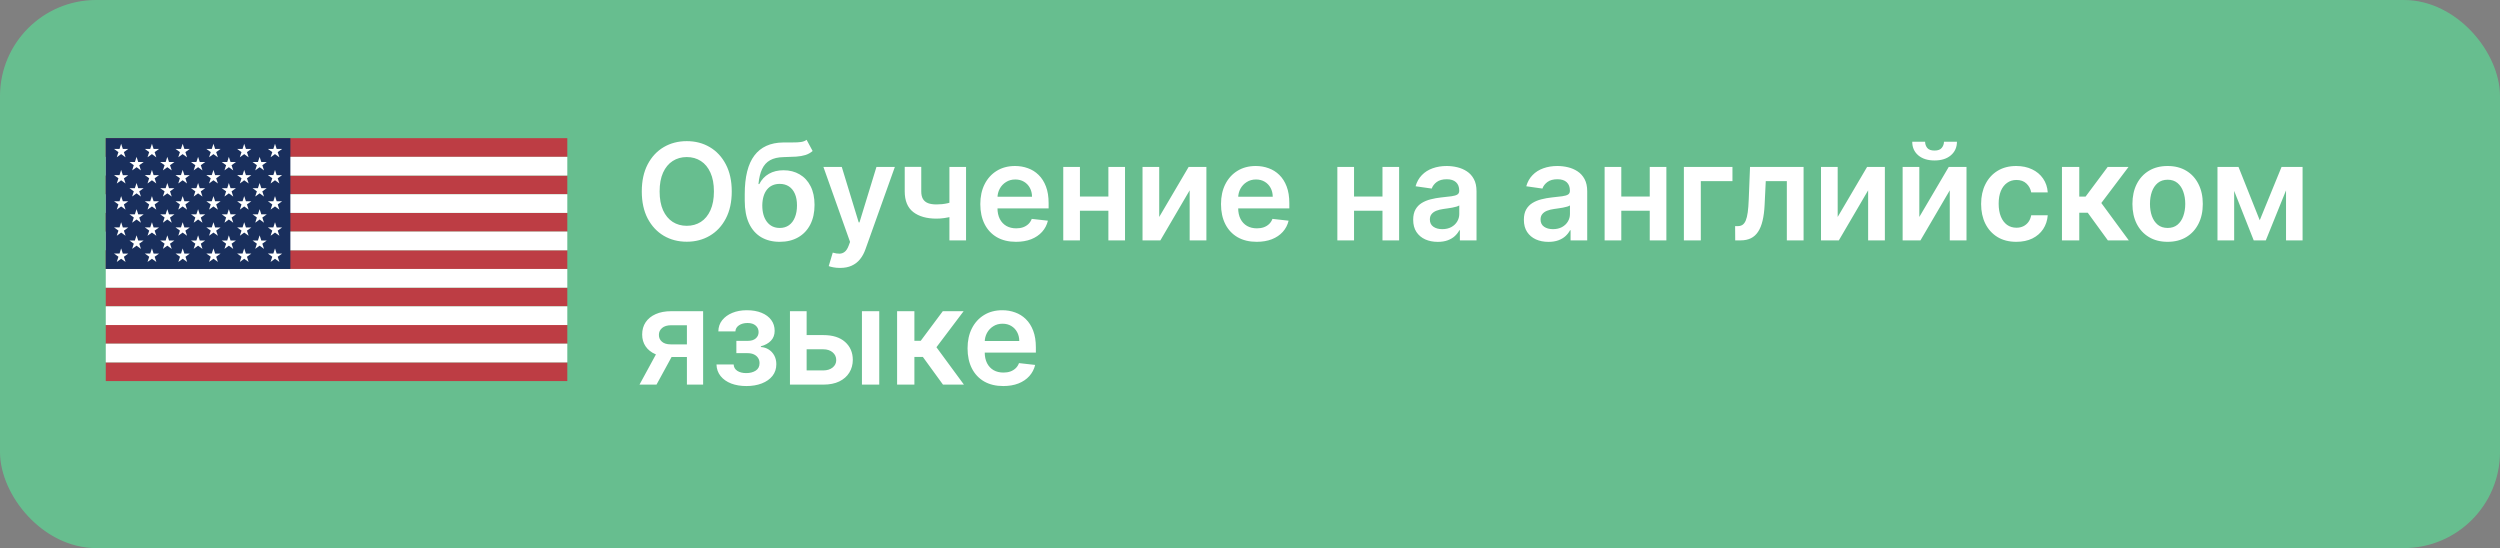
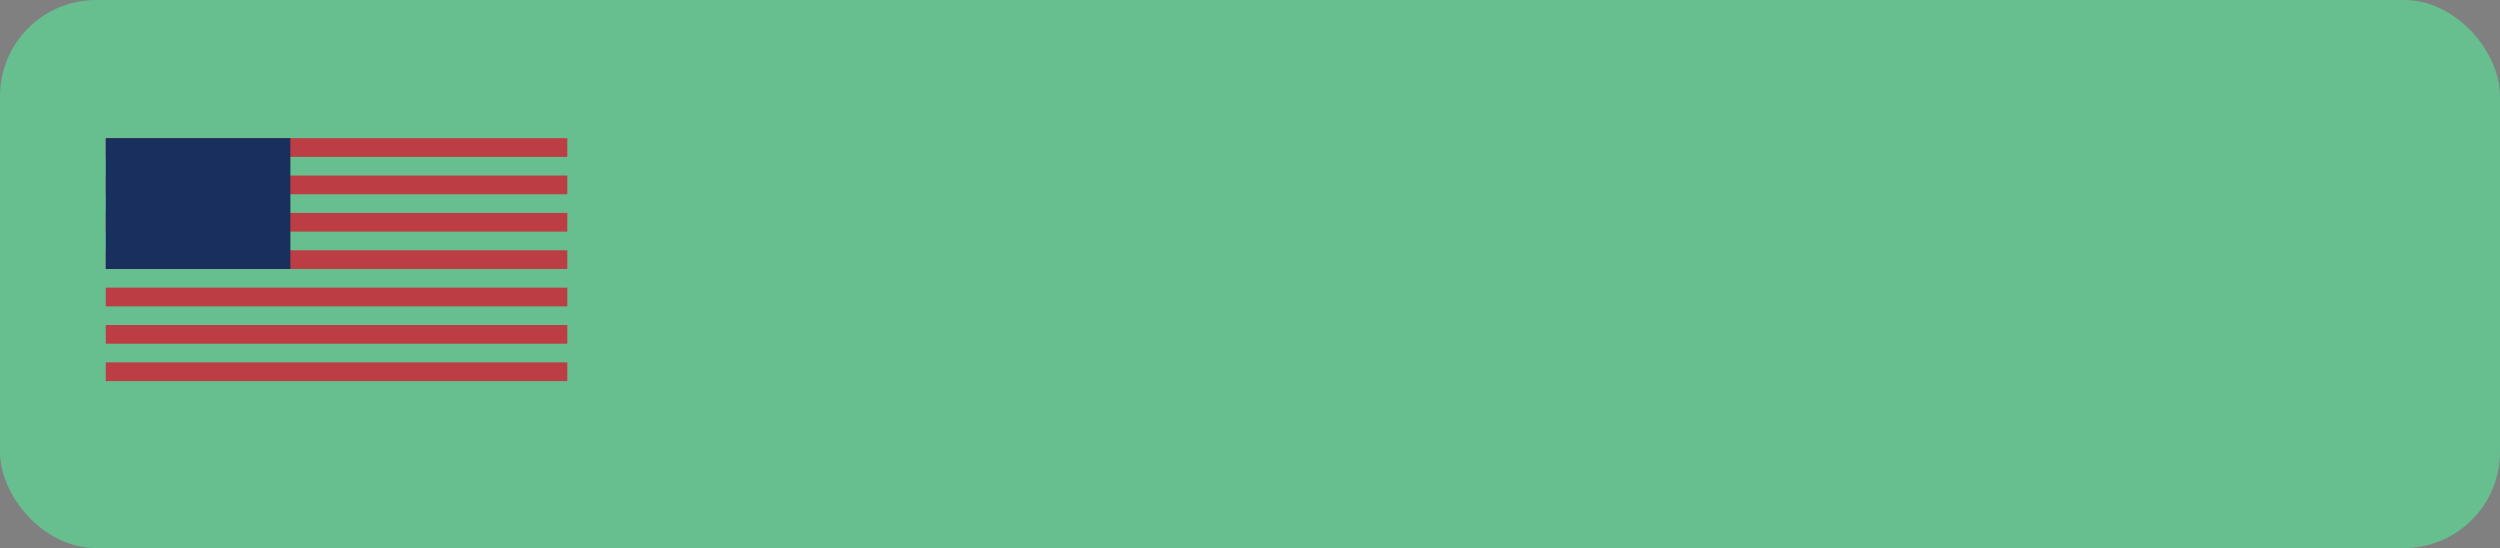
<svg xmlns="http://www.w3.org/2000/svg" width="260" height="57" viewBox="0 0 260 57" fill="none">
  <rect x="0" y="0" width="260" height="57" fill="#808080" stroke="none" />
  <rect x="0.5" y="0.5" width="259" height="56" rx="9.5" fill="#67BE8F" />
  <rect x="0.5" y="0.5" width="259" height="56" rx="9.5" stroke="#67BE8F" />
  <path fill-rule="evenodd" clip-rule="evenodd" d="M11 14.369H59V16.313H11V14.369ZM11 18.257H59V20.201H11V18.257ZM11 22.14H59V24.089H11V22.14ZM11 26.028H59V27.972H11V26.028ZM11 29.916H59V31.86H11V29.916ZM11 33.8H59V35.744H11V33.8ZM11 37.688H59V39.632H11V37.688Z" fill="#BD3D44" />
-   <path fill-rule="evenodd" clip-rule="evenodd" d="M11 16.312H59V18.257H11V16.312ZM11 20.201H59V22.14H11V20.201ZM11 24.084H59V26.028H11V24.084ZM11 27.972H59V29.916H11V27.972ZM11 31.86H59V33.804H11V31.86ZM11 35.743H59V37.688H11V35.743Z" fill="white" />
  <path fill-rule="evenodd" clip-rule="evenodd" d="M11 14.369H30.199V27.972H11V14.369Z" fill="#192F5D" />
-   <path fill-rule="evenodd" clip-rule="evenodd" d="M12.599 14.951L12.776 15.489H13.339L12.885 15.82L13.058 16.362L12.599 16.027L12.145 16.357L12.317 15.82L11.859 15.489H12.431L12.599 14.951ZM15.801 14.951L15.974 15.489H16.541L16.082 15.82L16.255 16.362L15.801 16.027L15.342 16.357L15.515 15.82L15.061 15.489H15.623L15.801 14.951ZM18.998 14.951L19.176 15.489H19.734L19.28 15.82L19.452 16.362L18.993 16.027L18.54 16.357L18.712 15.82L18.253 15.489H18.821L18.998 14.951ZM22.201 14.951L22.373 15.489H22.941L22.482 15.82L22.66 16.362L22.201 16.027L21.742 16.357L21.919 15.82L21.46 15.489H22.023L22.201 14.951ZM25.398 14.951L25.576 15.489H26.138L25.684 15.82L25.857 16.362L25.398 16.027L24.944 16.357L25.117 15.82L24.663 15.489H25.225L25.398 14.951ZM28.6 14.951L28.773 15.489H29.34L28.882 15.82L29.059 16.362L28.6 16.027L28.141 16.357L28.319 15.82L27.86 15.489H28.428L28.6 14.951ZM14.202 16.313L14.375 16.851H14.942L14.484 17.181L14.651 17.719L14.207 17.389L13.748 17.719L13.911 17.181L13.467 16.851H14.03L14.202 16.313ZM17.4 16.313L17.577 16.851H18.14L17.681 17.181L17.859 17.719L17.4 17.389L16.941 17.719L17.118 17.181L16.66 16.851H17.227L17.4 16.313ZM20.602 16.313L20.775 16.851H21.342L20.883 17.181L21.056 17.719L20.602 17.389L20.143 17.719L20.316 17.181L19.862 16.851H20.424L20.602 16.313ZM23.799 16.313L23.977 16.851H24.54L24.081 17.181L24.258 17.719L23.799 17.389L23.345 17.719L23.518 17.181L23.059 16.851H23.632L23.799 16.313ZM27.002 16.313L27.174 16.851H27.742L27.283 17.181L27.456 17.719L27.002 17.389L26.543 17.719L26.715 17.181L26.262 16.851H26.824L27.002 16.313ZM12.599 17.67L12.776 18.218H13.339L12.885 18.548L13.058 19.086L12.599 18.75L12.145 19.086L12.317 18.543L11.859 18.213H12.431L12.599 17.67ZM15.801 17.67L15.974 18.213H16.541L16.082 18.543L16.255 19.081L15.801 18.746L15.342 19.081L15.515 18.538L15.061 18.208H15.623L15.801 17.67ZM18.998 17.67L19.176 18.213H19.734L19.28 18.543L19.452 19.081L18.993 18.746L18.54 19.081L18.712 18.538L18.253 18.208H18.821L18.998 17.67ZM22.201 17.67L22.373 18.213H22.941L22.482 18.543L22.66 19.081L22.201 18.746L21.742 19.081L21.919 18.538L21.46 18.208H22.023L22.201 17.67ZM25.398 17.67L25.576 18.213H26.138L25.684 18.543L25.857 19.081L25.398 18.746L24.944 19.081L25.117 18.538L24.663 18.208H25.225L25.398 17.67ZM28.6 17.67L28.773 18.213H29.34L28.882 18.543L29.059 19.081L28.6 18.746L28.141 19.081L28.319 18.538L27.86 18.208H28.428L28.6 17.67ZM14.202 19.032L14.375 19.57H14.942L14.484 19.9L14.656 20.443L14.202 20.107L13.743 20.438L13.916 19.9L13.462 19.57H14.025L14.202 19.032ZM17.4 19.032L17.577 19.57H18.14L17.681 19.9L17.859 20.443L17.4 20.107L16.941 20.438L17.118 19.9L16.66 19.57H17.227L17.4 19.032ZM20.602 19.032L20.775 19.57H21.342L20.883 19.9L21.056 20.443L20.602 20.107L20.143 20.438L20.316 19.9L19.862 19.57H20.424L20.602 19.032ZM23.799 19.032L23.977 19.57H24.54L24.085 19.9L24.258 20.443L23.799 20.107L23.345 20.438L23.518 19.9L23.059 19.57H23.632L23.799 19.032ZM27.002 19.032L27.174 19.57H27.742L27.283 19.9L27.456 20.443L27.002 20.107L26.543 20.438L26.715 19.9L26.262 19.57H26.824L27.002 19.032ZM12.599 20.394L12.776 20.931H13.339L12.885 21.262L13.058 21.805L12.599 21.469L12.145 21.8L12.317 21.262L11.859 20.931H12.431L12.599 20.394ZM15.801 20.394L15.974 20.931H16.541L16.082 21.262L16.255 21.8L15.801 21.469L15.342 21.8L15.515 21.262L15.061 20.931H15.623L15.801 20.394ZM18.998 20.394L19.176 20.931H19.734L19.28 21.262L19.452 21.805L18.993 21.469L18.54 21.8L18.712 21.262L18.253 20.931H18.821L18.998 20.394ZM22.201 20.394L22.373 20.931H22.941L22.482 21.262L22.66 21.805L22.201 21.469L21.742 21.8L21.919 21.262L21.46 20.931H22.023L22.201 20.394ZM25.398 20.394L25.576 20.931H26.138L25.684 21.262L25.857 21.805L25.398 21.469L24.944 21.8L25.117 21.262L24.663 20.931H25.225L25.398 20.394ZM28.6 20.394L28.773 20.931H29.34L28.882 21.262L29.059 21.805L28.6 21.469L28.141 21.8L28.319 21.262L27.86 20.931H28.428L28.6 20.394ZM14.202 21.755L14.375 22.293H14.942L14.484 22.624L14.656 23.162L14.202 22.826L13.743 23.162L13.916 22.619L13.462 22.288H14.025L14.202 21.755ZM17.4 21.755L17.577 22.293H18.14L17.681 22.624L17.859 23.162L17.4 22.826L16.941 23.162L17.118 22.619L16.66 22.288H17.227L17.4 21.755ZM20.602 21.755L20.775 22.293H21.342L20.883 22.624L21.056 23.162L20.602 22.826L20.143 23.162L20.316 22.619L19.862 22.288H20.424L20.602 21.755ZM23.799 21.755L23.977 22.293H24.54L24.085 22.624L24.258 23.162L23.799 22.826L23.345 23.162L23.518 22.619L23.059 22.288H23.632L23.799 21.755ZM27.002 21.755L27.174 22.293H27.742L27.283 22.624L27.456 23.162L27.002 22.826L26.543 23.162L26.715 22.619L26.262 22.288H26.824L27.002 21.755ZM12.599 23.112L12.776 23.655H13.339L12.885 23.986L13.058 24.519L12.599 24.188L12.145 24.519L12.317 23.981L11.859 23.65H12.431L12.599 23.112ZM15.801 23.112L15.974 23.655H16.541L16.082 23.986L16.26 24.519L15.801 24.188L15.342 24.519L15.52 23.981L15.061 23.65H15.623L15.801 23.112ZM18.998 23.112L19.176 23.655H19.734L19.28 23.986L19.452 24.519L18.993 24.188L18.54 24.519L18.712 23.981L18.253 23.65H18.821L18.998 23.112ZM22.201 23.112L22.373 23.655H22.941L22.482 23.986L22.66 24.519L22.201 24.188L21.742 24.519L21.919 23.981L21.46 23.65H22.023L22.201 23.112ZM25.398 23.112L25.576 23.655H26.138L25.684 23.986L25.857 24.519L25.398 24.188L24.944 24.519L25.117 23.981L24.663 23.65H25.225L25.398 23.112ZM28.6 23.112L28.773 23.655H29.34L28.882 23.986L29.059 24.519L28.6 24.188L28.141 24.519L28.319 23.981L27.86 23.65H28.428L28.6 23.112ZM14.202 24.474L14.375 25.012H14.942L14.484 25.343L14.656 25.885L14.202 25.55L13.743 25.88L13.916 25.343L13.462 25.012H14.025L14.202 24.474ZM17.4 24.474L17.577 25.012H18.14L17.681 25.343L17.859 25.885L17.4 25.55L16.941 25.88L17.118 25.343L16.66 25.012H17.227L17.4 24.474ZM20.602 24.474L20.775 25.012H21.342L20.883 25.343L21.056 25.885L20.602 25.55L20.143 25.88L20.316 25.343L19.862 25.012H20.424L20.602 24.474ZM23.799 24.474L23.977 25.012H24.54L24.085 25.343L24.258 25.885L23.799 25.55L23.345 25.88L23.518 25.343L23.059 25.012H23.632L23.799 24.474ZM27.002 24.474L27.174 25.012H27.742L27.283 25.343L27.456 25.885L27.002 25.55L26.543 25.88L26.715 25.343L26.262 25.012H26.824L27.002 24.474ZM12.599 25.836L12.776 26.374H13.339L12.885 26.704L13.058 27.242L12.599 26.912L12.145 27.242L12.317 26.7L11.859 26.369H12.431L12.599 25.836ZM15.801 25.836L15.974 26.374H16.541L16.082 26.704L16.26 27.242L15.801 26.912L15.342 27.242L15.52 26.7L15.061 26.369H15.623L15.801 25.836ZM18.998 25.836L19.176 26.374H19.734L19.29 26.704L19.462 27.242L19.003 26.912L18.549 27.242L18.722 26.7L18.263 26.369H18.831L18.998 25.836ZM22.201 25.836L22.373 26.374H22.941L22.482 26.704L22.66 27.242L22.201 26.912L21.742 27.242L21.919 26.7L21.46 26.369H22.023L22.201 25.836ZM25.398 25.836L25.576 26.374H26.138L25.684 26.704L25.857 27.242L25.398 26.912L24.944 27.242L25.117 26.7L24.663 26.369H25.225L25.398 25.836ZM28.6 25.836L28.773 26.374H29.34L28.882 26.704L29.059 27.242L28.6 26.912L28.141 27.242L28.319 26.7L27.86 26.369H28.428L28.6 25.836Z" fill="white" />
-   <path d="M76.102 19.909C76.102 21.006 75.897 21.946 75.486 22.728C75.078 23.507 74.521 24.104 73.815 24.518C73.113 24.932 72.316 25.139 71.424 25.139C70.532 25.139 69.734 24.932 69.028 24.518C68.325 24.1 67.768 23.502 67.357 22.723C66.95 21.941 66.746 21.003 66.746 19.909C66.746 18.812 66.95 17.874 67.357 17.095C67.768 16.313 68.325 15.715 69.028 15.3C69.734 14.886 70.532 14.679 71.424 14.679C72.316 14.679 73.113 14.886 73.815 15.3C74.521 15.715 75.078 16.313 75.486 17.095C75.897 17.874 76.102 18.812 76.102 19.909ZM74.248 19.909C74.248 19.137 74.127 18.486 73.885 17.955C73.646 17.422 73.315 17.019 72.891 16.747C72.466 16.472 71.978 16.334 71.424 16.334C70.871 16.334 70.382 16.472 69.957 16.747C69.533 17.019 69.2 17.422 68.958 17.955C68.719 18.486 68.6 19.137 68.6 19.909C68.6 20.681 68.719 21.334 68.958 21.868C69.2 22.398 69.533 22.801 69.957 23.076C70.382 23.348 70.871 23.484 71.424 23.484C71.978 23.484 72.466 23.348 72.891 23.076C73.315 22.801 73.646 22.398 73.885 21.868C74.127 21.334 74.248 20.681 74.248 19.909ZM83.886 14.54L84.513 15.703C84.291 15.895 84.042 16.035 83.767 16.121C83.492 16.207 83.169 16.263 82.798 16.29C82.43 16.313 81.992 16.329 81.485 16.34C80.915 16.353 80.45 16.46 80.088 16.663C79.727 16.865 79.45 17.171 79.258 17.582C79.066 17.99 78.94 18.51 78.88 19.143H78.965C79.203 18.676 79.538 18.32 79.969 18.075C80.4 17.829 80.905 17.707 81.485 17.707C82.118 17.707 82.677 17.849 83.161 18.134C83.648 18.416 84.027 18.825 84.299 19.362C84.574 19.899 84.712 20.549 84.712 21.311C84.712 22.097 84.564 22.778 84.269 23.354C83.974 23.928 83.555 24.37 83.011 24.682C82.471 24.993 81.83 25.149 81.088 25.149C80.348 25.149 79.705 24.988 79.159 24.667C78.615 24.342 78.194 23.863 77.896 23.23C77.601 22.594 77.453 21.81 77.453 20.879V20.192C77.453 18.396 77.788 17.055 78.458 16.171C79.127 15.286 80.12 14.835 81.436 14.818C81.827 14.812 82.176 14.81 82.485 14.813C82.796 14.816 83.068 14.802 83.3 14.768C83.532 14.735 83.728 14.659 83.886 14.54ZM81.097 23.707C81.465 23.707 81.784 23.613 82.052 23.424C82.32 23.232 82.526 22.96 82.668 22.609C82.814 22.257 82.887 21.841 82.887 21.361C82.887 20.887 82.814 20.484 82.668 20.153C82.523 19.818 82.316 19.563 82.047 19.387C81.779 19.211 81.459 19.124 81.088 19.124C80.809 19.124 80.559 19.173 80.337 19.273C80.115 19.372 79.926 19.518 79.77 19.71C79.614 19.902 79.495 20.136 79.412 20.411C79.329 20.686 79.284 21.003 79.278 21.361C79.278 22.08 79.44 22.652 79.765 23.076C80.09 23.497 80.534 23.707 81.097 23.707ZM87.362 27.864C87.116 27.864 86.889 27.844 86.681 27.804C86.475 27.767 86.311 27.724 86.188 27.675L86.606 26.273C86.868 26.349 87.102 26.385 87.307 26.382C87.513 26.379 87.693 26.314 87.849 26.188C88.008 26.066 88.142 25.86 88.252 25.572L88.406 25.159L85.636 17.364H87.546L89.306 23.131H89.385L91.15 17.364H93.064L90.007 25.925C89.864 26.329 89.675 26.675 89.44 26.964C89.204 27.255 88.916 27.477 88.575 27.63C88.237 27.786 87.832 27.864 87.362 27.864ZM100.469 17.364V25H98.739V17.364H100.469ZM99.659 20.814V22.285C99.463 22.372 99.241 22.45 98.993 22.519C98.748 22.585 98.487 22.639 98.212 22.678C97.94 22.718 97.669 22.738 97.397 22.738C96.376 22.738 95.569 22.509 94.976 22.052C94.386 21.591 94.091 20.874 94.091 19.899V17.354H95.811V19.899C95.811 20.227 95.869 20.491 95.985 20.69C96.101 20.889 96.277 21.034 96.512 21.127C96.747 21.217 97.042 21.261 97.397 21.261C97.795 21.261 98.172 21.222 98.53 21.142C98.888 21.062 99.264 20.953 99.659 20.814ZM105.661 25.149C104.895 25.149 104.234 24.99 103.677 24.672C103.124 24.35 102.698 23.896 102.4 23.31C102.101 22.72 101.952 22.025 101.952 21.227C101.952 20.441 102.101 19.752 102.4 19.158C102.701 18.562 103.122 18.098 103.662 17.766C104.203 17.432 104.837 17.264 105.566 17.264C106.037 17.264 106.481 17.34 106.899 17.493C107.32 17.642 107.691 17.874 108.012 18.189C108.337 18.504 108.592 18.905 108.778 19.392C108.964 19.876 109.056 20.453 109.056 21.122V21.674H102.797V20.461H107.331C107.328 20.116 107.253 19.81 107.108 19.541C106.962 19.269 106.758 19.056 106.496 18.9C106.238 18.744 105.936 18.666 105.591 18.666C105.223 18.666 104.9 18.756 104.622 18.935C104.343 19.11 104.126 19.342 103.971 19.631C103.818 19.916 103.74 20.229 103.737 20.57V21.629C103.737 22.073 103.818 22.454 103.98 22.773C104.143 23.088 104.37 23.329 104.662 23.499C104.953 23.664 105.295 23.747 105.686 23.747C105.948 23.747 106.185 23.711 106.397 23.638C106.609 23.562 106.793 23.451 106.949 23.305C107.104 23.159 107.222 22.978 107.301 22.763L108.982 22.952C108.876 23.396 108.674 23.784 108.375 24.115C108.08 24.443 107.703 24.698 107.242 24.881C106.781 25.06 106.254 25.149 105.661 25.149ZM115.824 20.436V21.913H111.757V20.436H115.824ZM112.314 17.364V25H110.579V17.364H112.314ZM117.002 17.364V25H115.272V17.364H117.002ZM120.558 22.564L123.616 17.364H125.465V25H123.725V19.795L120.678 25H118.823V17.364H120.558V22.564ZM130.694 25.149C129.928 25.149 129.267 24.99 128.71 24.672C128.157 24.35 127.731 23.896 127.433 23.31C127.134 22.72 126.985 22.025 126.985 21.227C126.985 20.441 127.134 19.752 127.433 19.158C127.734 18.562 128.155 18.098 128.695 17.766C129.236 17.432 129.87 17.264 130.6 17.264C131.07 17.264 131.514 17.34 131.932 17.493C132.353 17.642 132.724 17.874 133.046 18.189C133.37 18.504 133.626 18.905 133.811 19.392C133.997 19.876 134.09 20.453 134.09 21.122V21.674H127.83V20.461H132.365C132.361 20.116 132.287 19.81 132.141 19.541C131.995 19.269 131.791 19.056 131.529 18.9C131.271 18.744 130.969 18.666 130.624 18.666C130.257 18.666 129.933 18.756 129.655 18.935C129.377 19.11 129.16 19.342 129.004 19.631C128.851 19.916 128.773 20.229 128.77 20.57V21.629C128.77 22.073 128.851 22.454 129.014 22.773C129.176 23.088 129.403 23.329 129.695 23.499C129.986 23.664 130.328 23.747 130.719 23.747C130.981 23.747 131.218 23.711 131.43 23.638C131.642 23.562 131.826 23.451 131.982 23.305C132.137 23.159 132.255 22.978 132.335 22.763L134.015 22.952C133.909 23.396 133.707 23.784 133.409 24.115C133.114 24.443 132.736 24.698 132.275 24.881C131.814 25.06 131.287 25.149 130.694 25.149ZM144.33 20.436V21.913H140.263V20.436H144.33ZM140.82 17.364V25H139.085V17.364H140.82ZM145.508 17.364V25H143.778V17.364H145.508ZM149.526 25.154C149.043 25.154 148.607 25.068 148.219 24.896C147.834 24.72 147.53 24.461 147.304 24.12C147.082 23.779 146.971 23.358 146.971 22.857C146.971 22.426 147.051 22.07 147.21 21.788C147.369 21.507 147.586 21.281 147.861 21.112C148.136 20.943 148.446 20.816 148.791 20.729C149.139 20.64 149.498 20.575 149.869 20.535C150.317 20.489 150.68 20.448 150.958 20.411C151.237 20.371 151.439 20.312 151.565 20.232C151.694 20.149 151.759 20.022 151.759 19.849V19.82C151.759 19.445 151.648 19.155 151.426 18.95C151.204 18.744 150.884 18.641 150.466 18.641C150.025 18.641 149.676 18.738 149.417 18.93C149.162 19.122 148.99 19.349 148.9 19.611L147.22 19.372C147.352 18.908 147.571 18.52 147.876 18.209C148.181 17.894 148.554 17.659 148.994 17.503C149.435 17.344 149.923 17.264 150.456 17.264C150.824 17.264 151.19 17.307 151.555 17.393C151.919 17.48 152.253 17.622 152.554 17.821C152.856 18.017 153.098 18.283 153.28 18.621C153.466 18.959 153.558 19.382 153.558 19.889V25H151.828V23.951H151.769C151.659 24.163 151.505 24.362 151.306 24.548C151.111 24.73 150.864 24.877 150.566 24.99C150.271 25.099 149.924 25.154 149.526 25.154ZM149.994 23.832C150.355 23.832 150.668 23.76 150.933 23.618C151.199 23.472 151.402 23.28 151.545 23.041C151.691 22.803 151.764 22.542 151.764 22.261V21.361C151.707 21.407 151.611 21.45 151.475 21.49C151.343 21.53 151.194 21.565 151.028 21.595C150.862 21.624 150.698 21.651 150.536 21.674C150.373 21.697 150.232 21.717 150.113 21.734C149.845 21.77 149.604 21.83 149.392 21.913C149.18 21.995 149.013 22.111 148.89 22.261C148.767 22.407 148.706 22.595 148.706 22.827C148.706 23.159 148.827 23.409 149.069 23.578C149.311 23.747 149.619 23.832 149.994 23.832ZM161.038 25.154C160.554 25.154 160.118 25.068 159.731 24.896C159.346 24.72 159.041 24.461 158.816 24.12C158.594 23.779 158.483 23.358 158.483 22.857C158.483 22.426 158.562 22.07 158.721 21.788C158.881 21.507 159.098 21.281 159.373 21.112C159.648 20.943 159.958 20.816 160.302 20.729C160.65 20.64 161.01 20.575 161.381 20.535C161.829 20.489 162.192 20.448 162.47 20.411C162.748 20.371 162.951 20.312 163.077 20.232C163.206 20.149 163.27 20.022 163.27 19.849V19.82C163.27 19.445 163.159 19.155 162.937 18.95C162.715 18.744 162.395 18.641 161.978 18.641C161.537 18.641 161.187 18.738 160.929 18.93C160.674 19.122 160.501 19.349 160.412 19.611L158.731 19.372C158.864 18.908 159.083 18.52 159.388 18.209C159.693 17.894 160.065 17.659 160.506 17.503C160.947 17.344 161.434 17.264 161.968 17.264C162.336 17.264 162.702 17.307 163.067 17.393C163.431 17.48 163.764 17.622 164.066 17.821C164.367 18.017 164.609 18.283 164.792 18.621C164.977 18.959 165.07 19.382 165.07 19.889V25H163.34V23.951H163.28C163.171 24.163 163.017 24.362 162.818 24.548C162.622 24.73 162.376 24.877 162.077 24.99C161.782 25.099 161.436 25.154 161.038 25.154ZM161.506 23.832C161.867 23.832 162.18 23.76 162.445 23.618C162.71 23.472 162.914 23.28 163.057 23.041C163.202 22.803 163.275 22.542 163.275 22.261V21.361C163.219 21.407 163.123 21.45 162.987 21.49C162.854 21.53 162.705 21.565 162.54 21.595C162.374 21.624 162.21 21.651 162.047 21.674C161.885 21.697 161.744 21.717 161.625 21.734C161.356 21.77 161.116 21.83 160.904 21.913C160.692 21.995 160.524 22.111 160.402 22.261C160.279 22.407 160.218 22.595 160.218 22.827C160.218 23.159 160.339 23.409 160.581 23.578C160.823 23.747 161.131 23.832 161.506 23.832ZM172.125 20.436V21.913H168.058V20.436H172.125ZM168.615 17.364V25H166.88V17.364H168.615ZM173.303 17.364V25H171.573V17.364H173.303ZM180.175 17.364V18.84H176.884V25H175.124V17.364H180.175ZM180.462 25L180.452 23.518H180.716C180.915 23.518 181.082 23.474 181.218 23.384C181.354 23.295 181.466 23.146 181.556 22.937C181.645 22.725 181.715 22.44 181.765 22.082C181.814 21.724 181.849 21.278 181.869 20.744L182.003 17.364H187.572V25H185.831V18.84H183.639L183.52 21.301C183.49 21.938 183.419 22.489 183.306 22.957C183.197 23.421 183.041 23.803 182.839 24.105C182.64 24.407 182.39 24.632 182.088 24.781C181.786 24.927 181.43 25 181.019 25H180.462ZM191.119 22.564L194.176 17.364H196.026V25H194.286V19.795L191.238 25H189.384V17.364H191.119V22.564ZM199.609 22.564L202.667 17.364H204.516V25H202.776V19.795L199.728 25H197.874V17.364H199.609V22.564ZM202.174 14.739H203.522C203.522 15.319 203.311 15.789 202.89 16.151C202.473 16.509 201.906 16.688 201.19 16.688C200.481 16.688 199.916 16.509 199.495 16.151C199.077 15.789 198.87 15.319 198.873 14.739H200.211C200.211 14.977 200.283 15.191 200.429 15.38C200.578 15.566 200.832 15.658 201.19 15.658C201.541 15.658 201.792 15.566 201.941 15.38C202.093 15.194 202.171 14.981 202.174 14.739ZM209.695 25.149C208.933 25.149 208.278 24.982 207.731 24.647C207.188 24.312 206.769 23.85 206.474 23.26C206.182 22.667 206.036 21.984 206.036 21.212C206.036 20.436 206.185 19.752 206.483 19.158C206.782 18.562 207.203 18.098 207.746 17.766C208.293 17.432 208.939 17.264 209.685 17.264C210.305 17.264 210.854 17.379 211.331 17.607C211.811 17.833 212.194 18.152 212.479 18.567C212.764 18.978 212.927 19.458 212.966 20.009H211.246C211.177 19.641 211.011 19.334 210.749 19.089C210.491 18.84 210.144 18.716 209.71 18.716C209.342 18.716 209.019 18.815 208.741 19.014C208.462 19.21 208.245 19.491 208.089 19.859C207.937 20.227 207.861 20.668 207.861 21.182C207.861 21.702 207.937 22.15 208.089 22.524C208.242 22.895 208.456 23.182 208.731 23.384C209.009 23.583 209.336 23.683 209.71 23.683C209.975 23.683 210.212 23.633 210.421 23.533C210.633 23.431 210.81 23.283 210.953 23.091C211.095 22.899 211.193 22.665 211.246 22.39H212.966C212.923 22.93 212.764 23.409 212.489 23.827C212.214 24.241 211.84 24.566 211.366 24.801C210.892 25.033 210.335 25.149 209.695 25.149ZM214.444 25V17.364H216.244V20.446H216.9L219.197 17.364H221.365L218.536 21.112L221.395 25H219.217L217.124 22.121H216.244V25H214.444ZM225.431 25.149C224.686 25.149 224.039 24.985 223.493 24.657C222.946 24.329 222.521 23.87 222.22 23.28C221.922 22.69 221.772 22 221.772 21.212C221.772 20.423 221.922 19.732 222.22 19.139C222.521 18.545 222.946 18.084 223.493 17.756C224.039 17.428 224.686 17.264 225.431 17.264C226.177 17.264 226.824 17.428 227.37 17.756C227.917 18.084 228.34 18.545 228.638 19.139C228.94 19.732 229.091 20.423 229.091 21.212C229.091 22 228.94 22.69 228.638 23.28C228.34 23.87 227.917 24.329 227.37 24.657C226.824 24.985 226.177 25.149 225.431 25.149ZM225.441 23.707C225.846 23.707 226.184 23.596 226.456 23.374C226.727 23.149 226.93 22.847 227.062 22.47C227.198 22.092 227.266 21.671 227.266 21.207C227.266 20.739 227.198 20.317 227.062 19.939C226.93 19.558 226.727 19.255 226.456 19.029C226.184 18.804 225.846 18.691 225.441 18.691C225.027 18.691 224.682 18.804 224.407 19.029C224.136 19.255 223.932 19.558 223.796 19.939C223.663 20.317 223.597 20.739 223.597 21.207C223.597 21.671 223.663 22.092 223.796 22.47C223.932 22.847 224.136 23.149 224.407 23.374C224.682 23.596 225.027 23.707 225.441 23.707ZM235.013 22.907L237.28 17.364H238.732L235.644 25H234.387L231.369 17.364H232.806L235.013 22.907ZM232.353 17.364V25H230.618V17.364H232.353ZM237.747 25V17.364H239.468V25H237.747ZM71.439 40V33.825H69.808C69.394 33.825 69.076 33.921 68.854 34.114C68.632 34.306 68.522 34.544 68.526 34.83C68.522 35.115 68.627 35.35 68.839 35.535C69.051 35.721 69.354 35.814 69.749 35.814H72.006V37.126H69.749C69.139 37.126 68.612 37.03 68.168 36.838C67.724 36.646 67.382 36.374 67.144 36.023C66.905 35.671 66.785 35.26 66.785 34.79C66.785 34.299 66.906 33.873 67.148 33.512C67.394 33.148 67.742 32.866 68.192 32.667C68.647 32.465 69.185 32.364 69.808 32.364H73.124V40H71.439ZM66.507 40L68.64 36.082H70.415L68.277 40H66.507ZM74.514 37.907H76.299C76.315 38.192 76.443 38.412 76.681 38.568C76.92 38.724 77.23 38.802 77.611 38.802C77.999 38.802 78.325 38.717 78.591 38.548C78.859 38.376 78.993 38.116 78.993 37.768C78.993 37.562 78.942 37.382 78.839 37.226C78.736 37.067 78.592 36.944 78.407 36.858C78.221 36.772 78.002 36.729 77.75 36.729H76.582V35.451H77.75C78.125 35.451 78.408 35.365 78.6 35.193C78.796 35.02 78.894 34.803 78.894 34.541C78.894 34.26 78.791 34.031 78.586 33.855C78.383 33.679 78.103 33.592 77.745 33.592C77.387 33.592 77.089 33.673 76.85 33.835C76.615 33.998 76.493 34.206 76.483 34.462H74.708C74.714 34.017 74.847 33.631 75.106 33.303C75.367 32.975 75.719 32.72 76.159 32.538C76.604 32.355 77.104 32.264 77.661 32.264C78.257 32.264 78.773 32.354 79.207 32.533C79.641 32.712 79.976 32.962 80.211 33.283C80.447 33.602 80.564 33.976 80.564 34.407C80.564 34.821 80.435 35.164 80.177 35.436C79.918 35.705 79.57 35.897 79.132 36.013V36.092C79.434 36.109 79.706 36.195 79.948 36.351C80.19 36.503 80.382 36.711 80.525 36.972C80.667 37.234 80.738 37.537 80.738 37.882C80.738 38.349 80.604 38.754 80.336 39.095C80.067 39.433 79.698 39.693 79.227 39.876C78.76 40.058 78.224 40.149 77.621 40.149C77.034 40.149 76.509 40.061 76.045 39.886C75.584 39.707 75.218 39.45 74.946 39.115C74.675 38.78 74.53 38.378 74.514 37.907ZM83.373 34.849H85.625C86.6 34.849 87.354 35.086 87.887 35.56C88.421 36.034 88.689 36.656 88.693 37.425C88.689 37.925 88.567 38.369 88.325 38.757C88.086 39.145 87.738 39.45 87.281 39.672C86.827 39.891 86.275 40 85.625 40H82.155V32.364H83.89V38.523H85.625C86.016 38.523 86.338 38.424 86.59 38.225C86.842 38.023 86.968 37.764 86.968 37.45C86.968 37.118 86.842 36.848 86.59 36.639C86.338 36.43 86.016 36.326 85.625 36.326H83.373V34.849ZM89.642 40V32.364H91.442V40H89.642ZM93.298 40V32.364H95.097V35.446H95.754L98.051 32.364H100.218L97.389 36.112L100.248 40H98.07L95.978 37.121H95.097V40H93.298ZM104.335 40.149C103.569 40.149 102.908 39.99 102.351 39.672C101.798 39.35 101.372 38.896 101.073 38.31C100.775 37.72 100.626 37.025 100.626 36.227C100.626 35.441 100.775 34.752 101.073 34.158C101.375 33.562 101.796 33.098 102.336 32.766C102.876 32.432 103.511 32.264 104.24 32.264C104.711 32.264 105.155 32.34 105.573 32.493C105.994 32.642 106.365 32.874 106.686 33.189C107.011 33.504 107.266 33.905 107.452 34.392C107.637 34.876 107.73 35.453 107.73 36.122V36.674H101.471V35.461H106.005C106.002 35.116 105.927 34.81 105.781 34.541C105.636 34.269 105.432 34.056 105.17 33.9C104.911 33.744 104.61 33.666 104.265 33.666C103.897 33.666 103.574 33.756 103.296 33.935C103.017 34.11 102.8 34.342 102.644 34.631C102.492 34.916 102.414 35.229 102.411 35.57V36.629C102.411 37.073 102.492 37.455 102.654 37.773C102.817 38.088 103.044 38.33 103.335 38.499C103.627 38.664 103.968 38.747 104.36 38.747C104.621 38.747 104.858 38.711 105.07 38.638C105.283 38.562 105.467 38.45 105.622 38.305C105.778 38.159 105.896 37.978 105.975 37.763L107.656 37.952C107.55 38.396 107.347 38.784 107.049 39.115C106.754 39.443 106.376 39.698 105.916 39.881C105.455 40.06 104.928 40.149 104.335 40.149Z" fill="white" />
</svg>